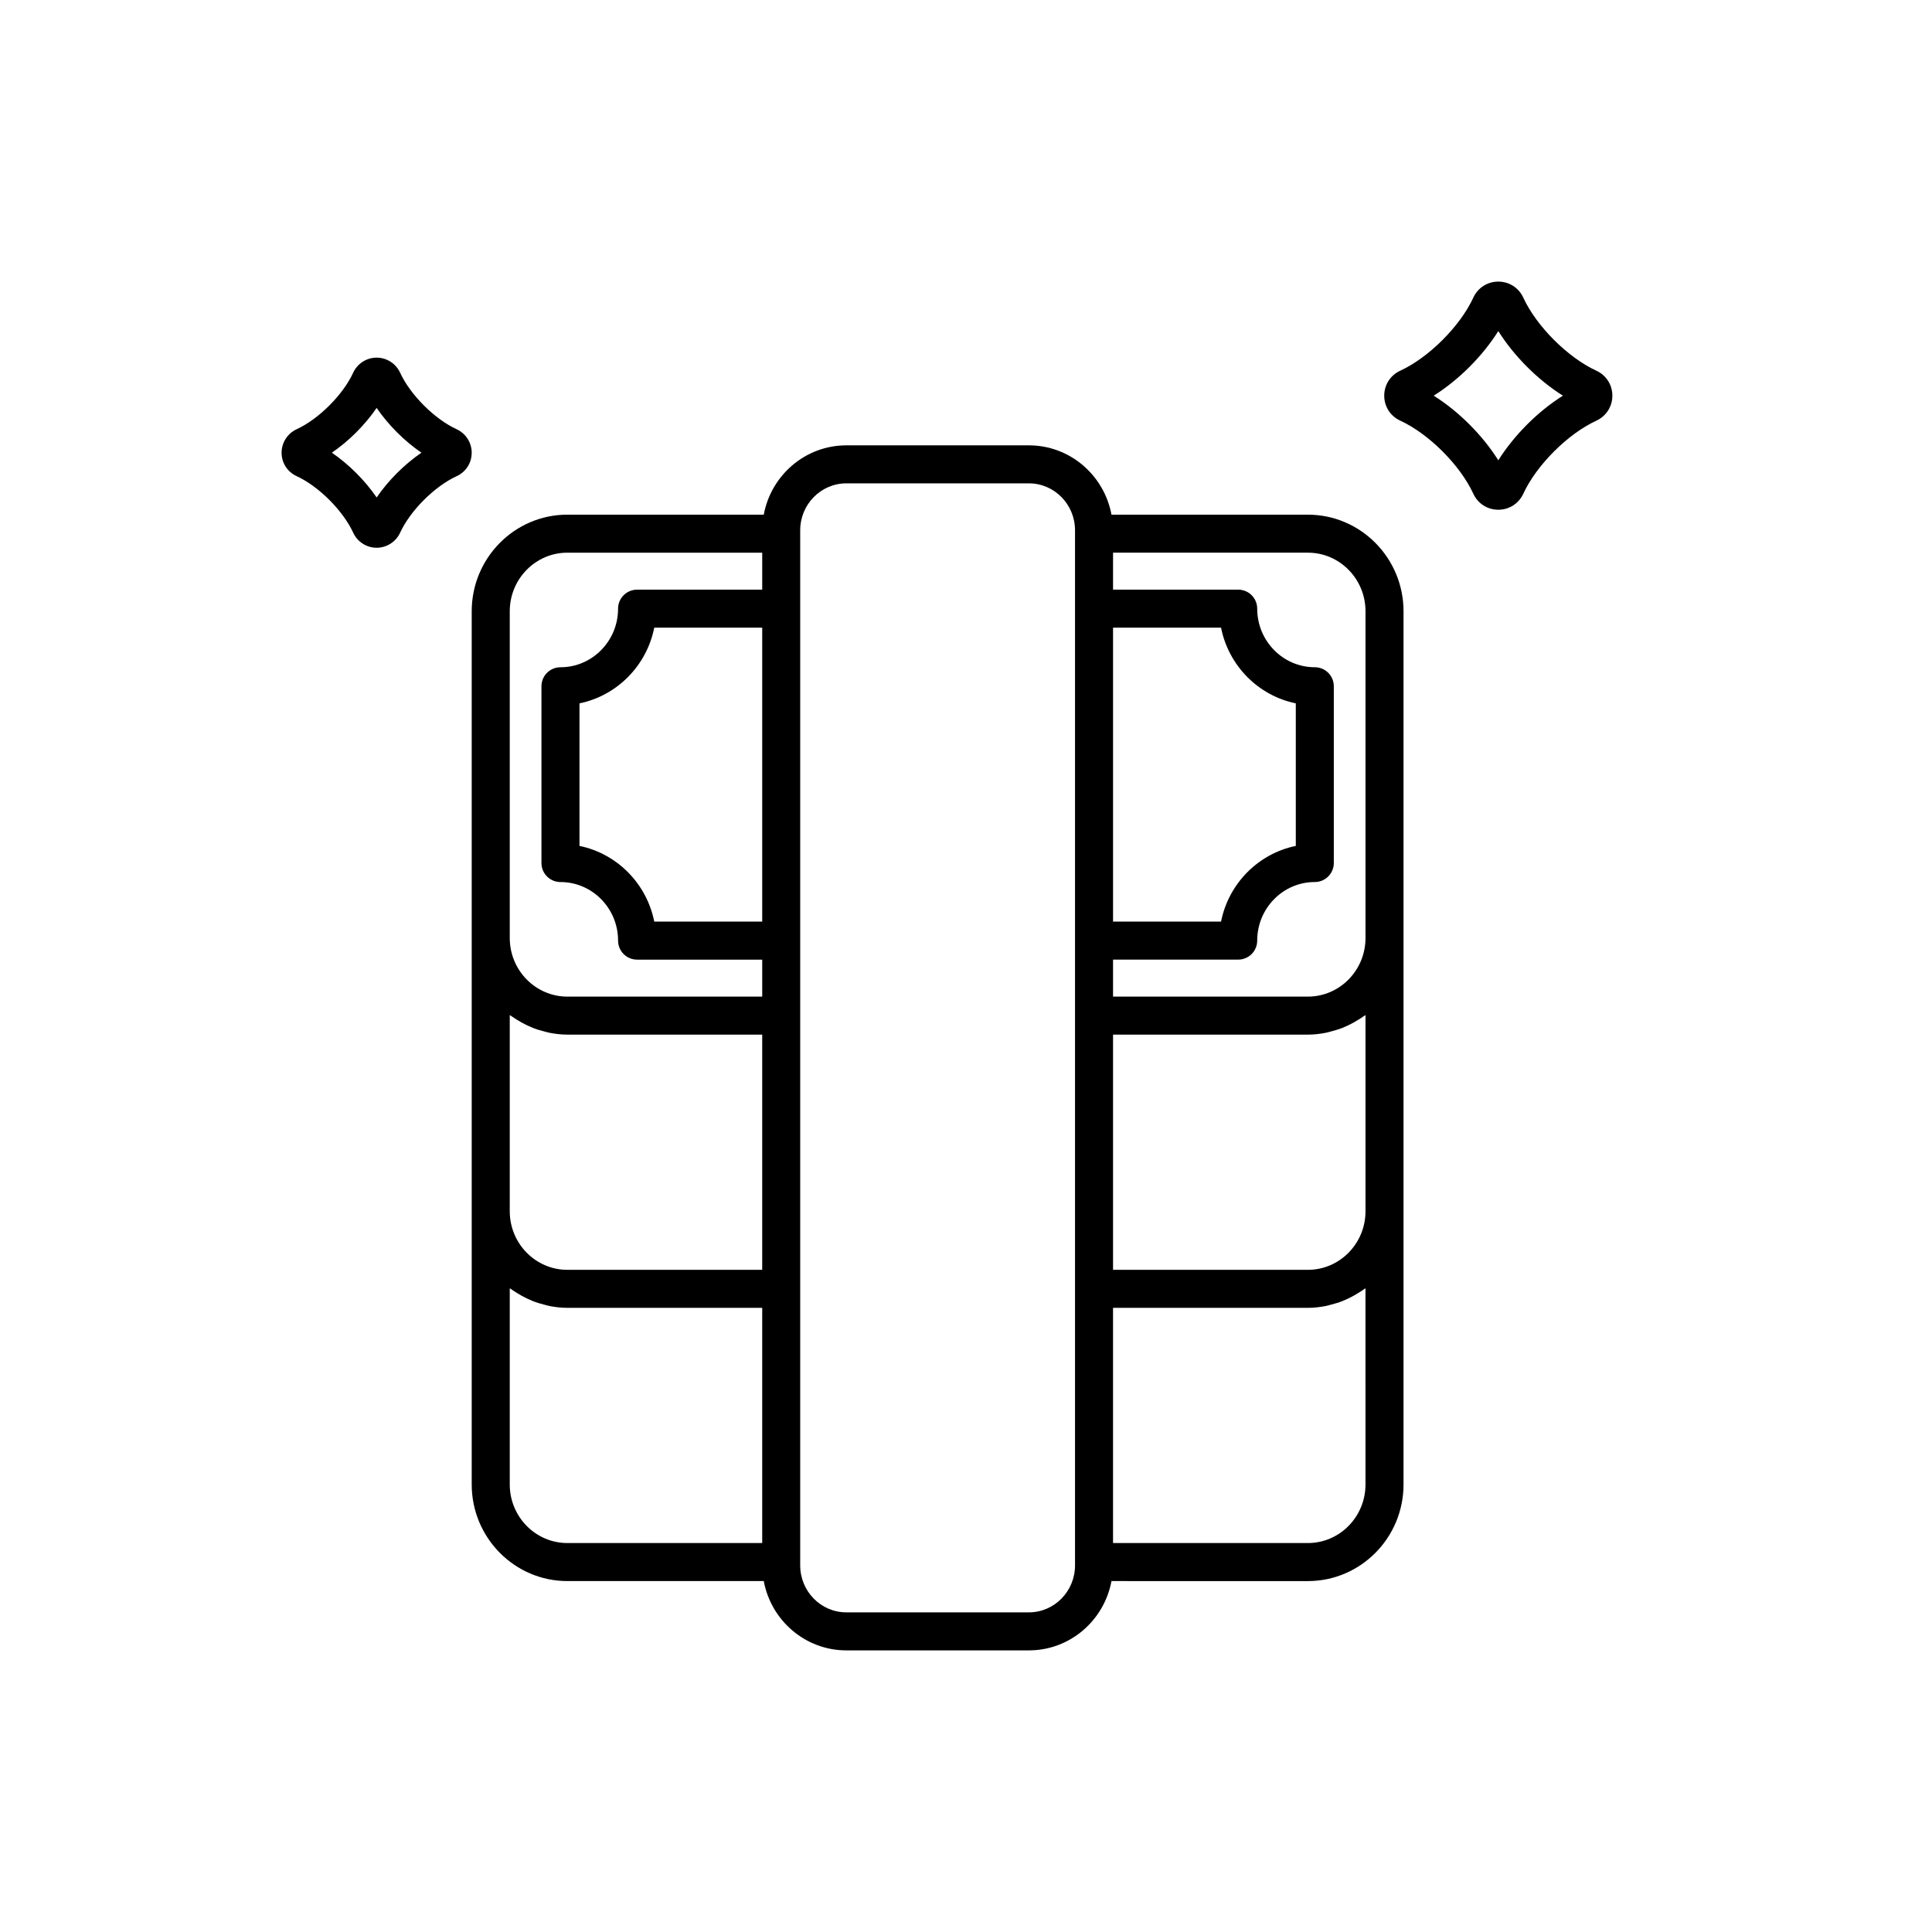
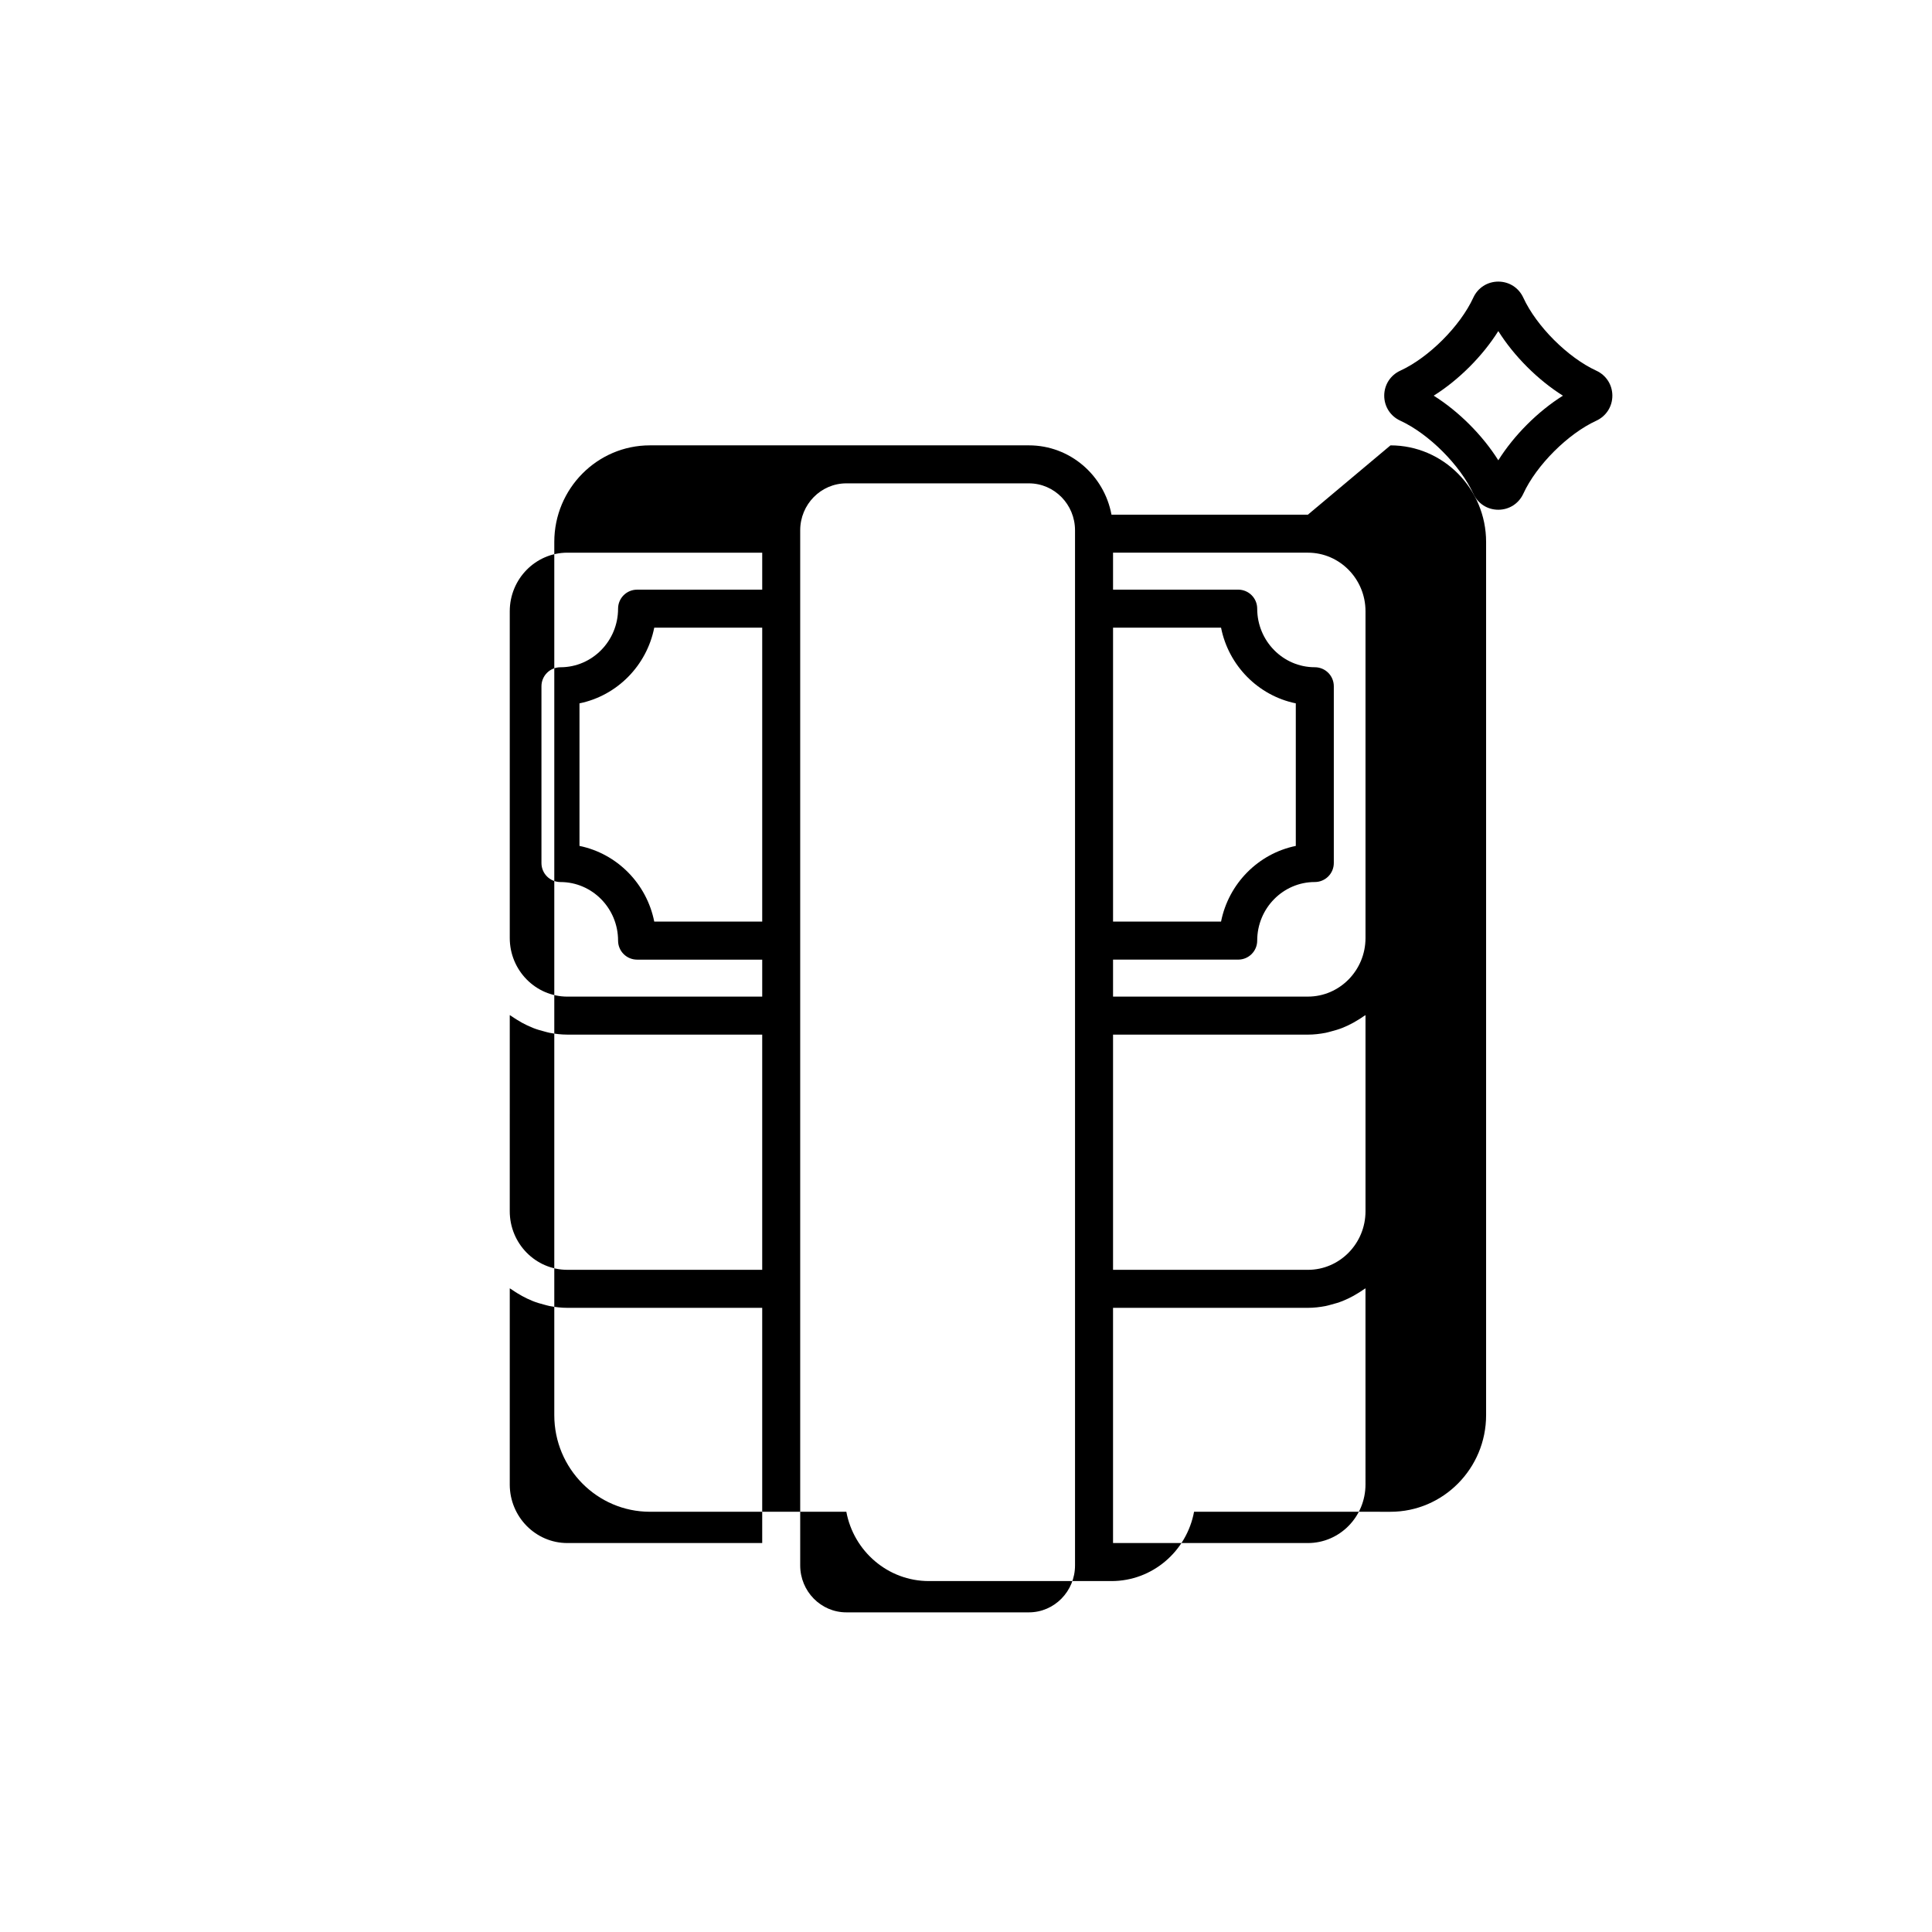
<svg xmlns="http://www.w3.org/2000/svg" fill="#000000" width="800px" height="800px" version="1.1" viewBox="144 144 512 512">
  <g>
-     <path d="m490.61 280.39h-52.055c-1.938-10.434-10.992-18.367-21.883-18.367h-48.383c-10.887 0-19.945 7.934-21.883 18.367h-52.055c-13.973 0-25.34 11.484-25.34 25.602v231.41c0 14.117 11.367 25.598 25.34 25.598h52.055c1.938 10.434 10.992 18.367 21.883 18.367h48.383c10.887 0 19.945-7.934 21.883-18.367l52.055 0.004c13.973 0 25.34-11.484 25.34-25.598v-231.41c0-14.117-11.367-25.602-25.34-25.602zm15.262 132.62v51.984c0 8.562-6.848 15.523-15.262 15.523h-51.641v-62.332h51.641c1.613 0 3.176-0.188 4.707-0.48 0.488-0.094 0.949-0.242 1.426-0.363 1.031-0.262 2.039-0.562 3.019-0.949 0.512-0.203 1.004-0.426 1.5-0.66 0.914-0.434 1.789-0.914 2.641-1.449 0.445-0.277 0.891-0.543 1.312-0.852 0.211-0.152 0.449-0.266 0.656-0.422zm-66.902-102.67h28.621c1.996 10.066 9.855 18.016 19.809 20.055v37.781c-9.953 2.035-17.809 9.988-19.809 20.055h-28.621zm66.902-4.352v86.598c0 8.562-6.848 15.523-15.262 15.523h-51.641v-9.801h33.164c2.785 0 5.039-2.254 5.039-5.039 0-8.562 6.848-15.523 15.262-15.523 2.785 0 5.039-2.254 5.039-5.039v-46.844c0-2.785-2.254-5.039-5.039-5.039-8.414 0-15.262-6.961-15.262-15.523 0-2.785-2.254-5.039-5.039-5.039l-33.164 0.004v-9.801h51.641c8.414 0 15.262 6.961 15.262 15.523zm-226.78 107.02c0.207 0.156 0.445 0.273 0.656 0.422 0.426 0.305 0.871 0.57 1.312 0.852 0.852 0.535 1.727 1.02 2.641 1.449 0.496 0.234 0.988 0.457 1.5 0.66 0.977 0.387 1.988 0.688 3.019 0.949 0.477 0.121 0.938 0.273 1.426 0.363 1.531 0.293 3.094 0.48 4.707 0.48h51.641v62.332h-51.641c-8.414 0-15.262-6.965-15.262-15.523zm66.902-24.777h-28.613c-1.996-10.066-9.855-18.016-19.812-20.055v-37.781c9.957-2.035 17.816-9.988 19.812-20.055h28.613zm-66.902-82.242c0-8.562 6.848-15.523 15.262-15.523h51.641v9.801h-33.16c-2.785 0-5.039 2.254-5.039 5.039 0 8.562-6.848 15.523-15.266 15.523-2.785 0-5.039 2.254-5.039 5.039v46.844c0 2.785 2.254 5.039 5.039 5.039 8.418 0 15.266 6.961 15.266 15.523 0 2.785 2.254 5.039 5.039 5.039h33.16v9.801h-51.641c-8.414-0.008-15.262-6.969-15.262-15.531zm0 231.41v-51.984c0.207 0.156 0.445 0.273 0.656 0.422 0.426 0.305 0.871 0.57 1.312 0.852 0.852 0.535 1.727 1.02 2.641 1.449 0.496 0.234 0.988 0.457 1.5 0.66 0.977 0.387 1.988 0.688 3.019 0.949 0.477 0.121 0.938 0.273 1.426 0.363 1.531 0.293 3.094 0.48 4.707 0.48h51.641v62.332h-51.641c-8.414 0-15.262-6.961-15.262-15.523zm149.8 21.453c0 6.859-5.481 12.438-12.223 12.438h-48.383c-6.742 0-12.223-5.578-12.223-12.438v-274.32c0-6.859 5.481-12.438 12.223-12.438h48.383c6.742 0 12.223 5.578 12.223 12.438zm76.977-21.453c0 8.562-6.848 15.523-15.262 15.523h-51.641v-62.332h51.641c1.613 0 3.176-0.188 4.707-0.48 0.488-0.094 0.949-0.242 1.426-0.363 1.031-0.262 2.039-0.562 3.019-0.949 0.512-0.203 1.004-0.426 1.5-0.66 0.914-0.434 1.789-0.914 2.641-1.449 0.445-0.277 0.891-0.543 1.312-0.852 0.211-0.152 0.449-0.266 0.656-0.422z" />
+     <path d="m490.61 280.39h-52.055c-1.938-10.434-10.992-18.367-21.883-18.367h-48.383h-52.055c-13.973 0-25.34 11.484-25.34 25.602v231.41c0 14.117 11.367 25.598 25.34 25.598h52.055c1.938 10.434 10.992 18.367 21.883 18.367h48.383c10.887 0 19.945-7.934 21.883-18.367l52.055 0.004c13.973 0 25.34-11.484 25.34-25.598v-231.41c0-14.117-11.367-25.602-25.34-25.602zm15.262 132.62v51.984c0 8.562-6.848 15.523-15.262 15.523h-51.641v-62.332h51.641c1.613 0 3.176-0.188 4.707-0.48 0.488-0.094 0.949-0.242 1.426-0.363 1.031-0.262 2.039-0.562 3.019-0.949 0.512-0.203 1.004-0.426 1.5-0.66 0.914-0.434 1.789-0.914 2.641-1.449 0.445-0.277 0.891-0.543 1.312-0.852 0.211-0.152 0.449-0.266 0.656-0.422zm-66.902-102.67h28.621c1.996 10.066 9.855 18.016 19.809 20.055v37.781c-9.953 2.035-17.809 9.988-19.809 20.055h-28.621zm66.902-4.352v86.598c0 8.562-6.848 15.523-15.262 15.523h-51.641v-9.801h33.164c2.785 0 5.039-2.254 5.039-5.039 0-8.562 6.848-15.523 15.262-15.523 2.785 0 5.039-2.254 5.039-5.039v-46.844c0-2.785-2.254-5.039-5.039-5.039-8.414 0-15.262-6.961-15.262-15.523 0-2.785-2.254-5.039-5.039-5.039l-33.164 0.004v-9.801h51.641c8.414 0 15.262 6.961 15.262 15.523zm-226.78 107.02c0.207 0.156 0.445 0.273 0.656 0.422 0.426 0.305 0.871 0.57 1.312 0.852 0.852 0.535 1.727 1.02 2.641 1.449 0.496 0.234 0.988 0.457 1.5 0.66 0.977 0.387 1.988 0.688 3.019 0.949 0.477 0.121 0.938 0.273 1.426 0.363 1.531 0.293 3.094 0.48 4.707 0.48h51.641v62.332h-51.641c-8.414 0-15.262-6.965-15.262-15.523zm66.902-24.777h-28.613c-1.996-10.066-9.855-18.016-19.812-20.055v-37.781c9.957-2.035 17.816-9.988 19.812-20.055h28.613zm-66.902-82.242c0-8.562 6.848-15.523 15.262-15.523h51.641v9.801h-33.16c-2.785 0-5.039 2.254-5.039 5.039 0 8.562-6.848 15.523-15.266 15.523-2.785 0-5.039 2.254-5.039 5.039v46.844c0 2.785 2.254 5.039 5.039 5.039 8.418 0 15.266 6.961 15.266 15.523 0 2.785 2.254 5.039 5.039 5.039h33.16v9.801h-51.641c-8.414-0.008-15.262-6.969-15.262-15.531zm0 231.41v-51.984c0.207 0.156 0.445 0.273 0.656 0.422 0.426 0.305 0.871 0.57 1.312 0.852 0.852 0.535 1.727 1.02 2.641 1.449 0.496 0.234 0.988 0.457 1.5 0.66 0.977 0.387 1.988 0.688 3.019 0.949 0.477 0.121 0.938 0.273 1.426 0.363 1.531 0.293 3.094 0.48 4.707 0.48h51.641v62.332h-51.641c-8.414 0-15.262-6.961-15.262-15.523zm149.8 21.453c0 6.859-5.481 12.438-12.223 12.438h-48.383c-6.742 0-12.223-5.578-12.223-12.438v-274.32c0-6.859 5.481-12.438 12.223-12.438h48.383c6.742 0 12.223 5.578 12.223 12.438zm76.977-21.453c0 8.562-6.848 15.523-15.262 15.523h-51.641v-62.332h51.641c1.613 0 3.176-0.188 4.707-0.48 0.488-0.094 0.949-0.242 1.426-0.363 1.031-0.262 2.039-0.562 3.019-0.949 0.512-0.203 1.004-0.426 1.5-0.66 0.914-0.434 1.789-0.914 2.641-1.449 0.445-0.277 0.891-0.543 1.312-0.852 0.211-0.152 0.449-0.266 0.656-0.422z" />
    <path d="m567.03 242.23c-7.547-3.473-15.863-11.789-19.336-19.336-1.203-2.633-3.746-4.266-6.629-4.266-2.883 0-5.426 1.633-6.629 4.262-3.477 7.551-11.793 15.867-19.336 19.336-2.625 1.203-4.262 3.742-4.266 6.621-0.004 2.883 1.629 5.434 4.262 6.641 7.547 3.473 15.863 11.789 19.34 19.34 1.207 2.629 3.746 4.258 6.629 4.258 2.883 0 5.422-1.629 6.629-4.254 3.477-7.551 11.793-15.867 19.344-19.34 2.625-1.211 4.258-3.762 4.254-6.644-0.004-2.879-1.637-5.418-4.262-6.617zm-25.965 23.754c-4.172-6.641-10.484-12.961-17.121-17.125 6.637-4.164 12.949-10.477 17.121-17.121 4.172 6.641 10.484 12.953 17.125 17.121-6.641 4.168-12.953 10.484-17.125 17.125z" />
-     <path d="m265.01 257.75c-5.852-2.691-12.285-9.125-14.973-14.973-1.113-2.43-3.555-4-6.223-4-2.668 0-5.106 1.57-6.219 3.996-2.691 5.852-9.125 12.285-14.98 14.977-2.43 1.121-3.996 3.566-3.988 6.227 0.004 2.707 1.535 5.082 3.996 6.211 5.852 2.691 12.285 9.133 14.977 14.98 1.109 2.426 3.555 3.992 6.215 3.992s5.106-1.566 6.219-3.988c2.691-5.852 9.125-12.289 14.973-14.977 2.465-1.133 3.996-3.512 4-6.219 0.004-2.66-1.559-5.106-3.996-6.227zm-21.195 18.086c-3.094-4.523-7.34-8.766-11.867-11.867 4.523-3.094 8.77-7.348 11.867-11.867 3.094 4.523 7.344 8.773 11.867 11.867-4.519 3.098-8.77 7.344-11.867 11.867z" />
  </g>
</svg>